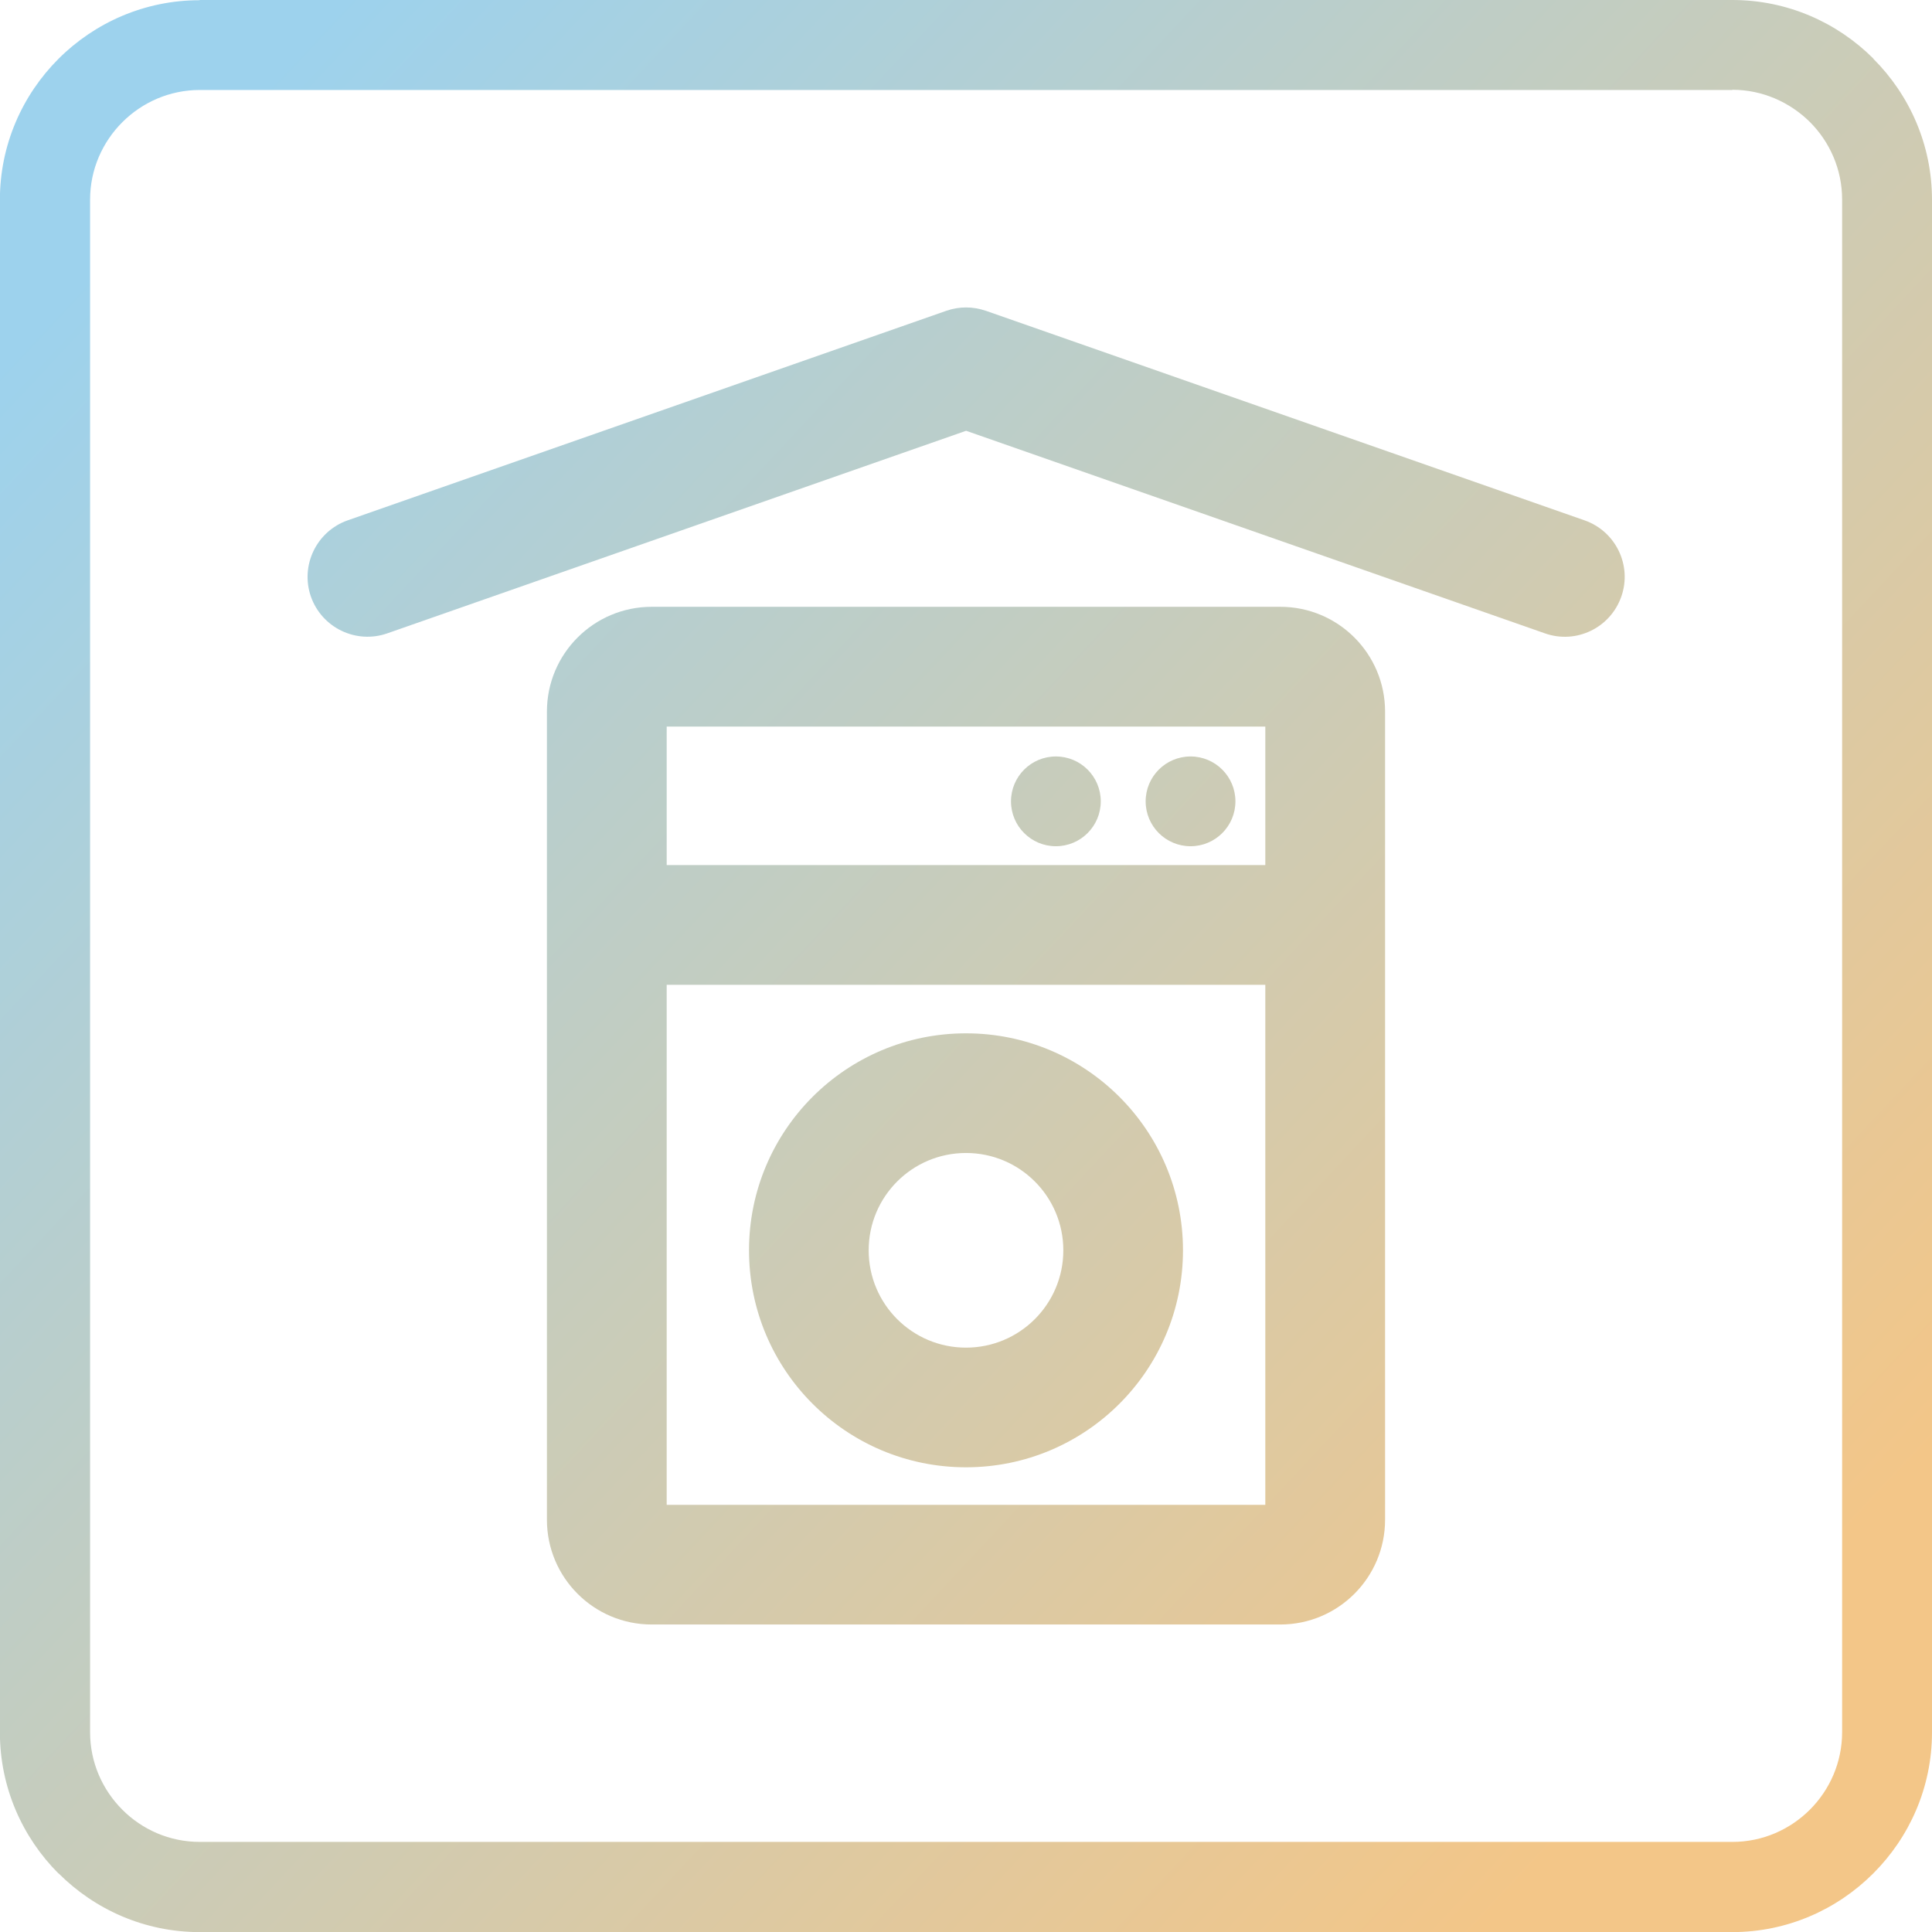
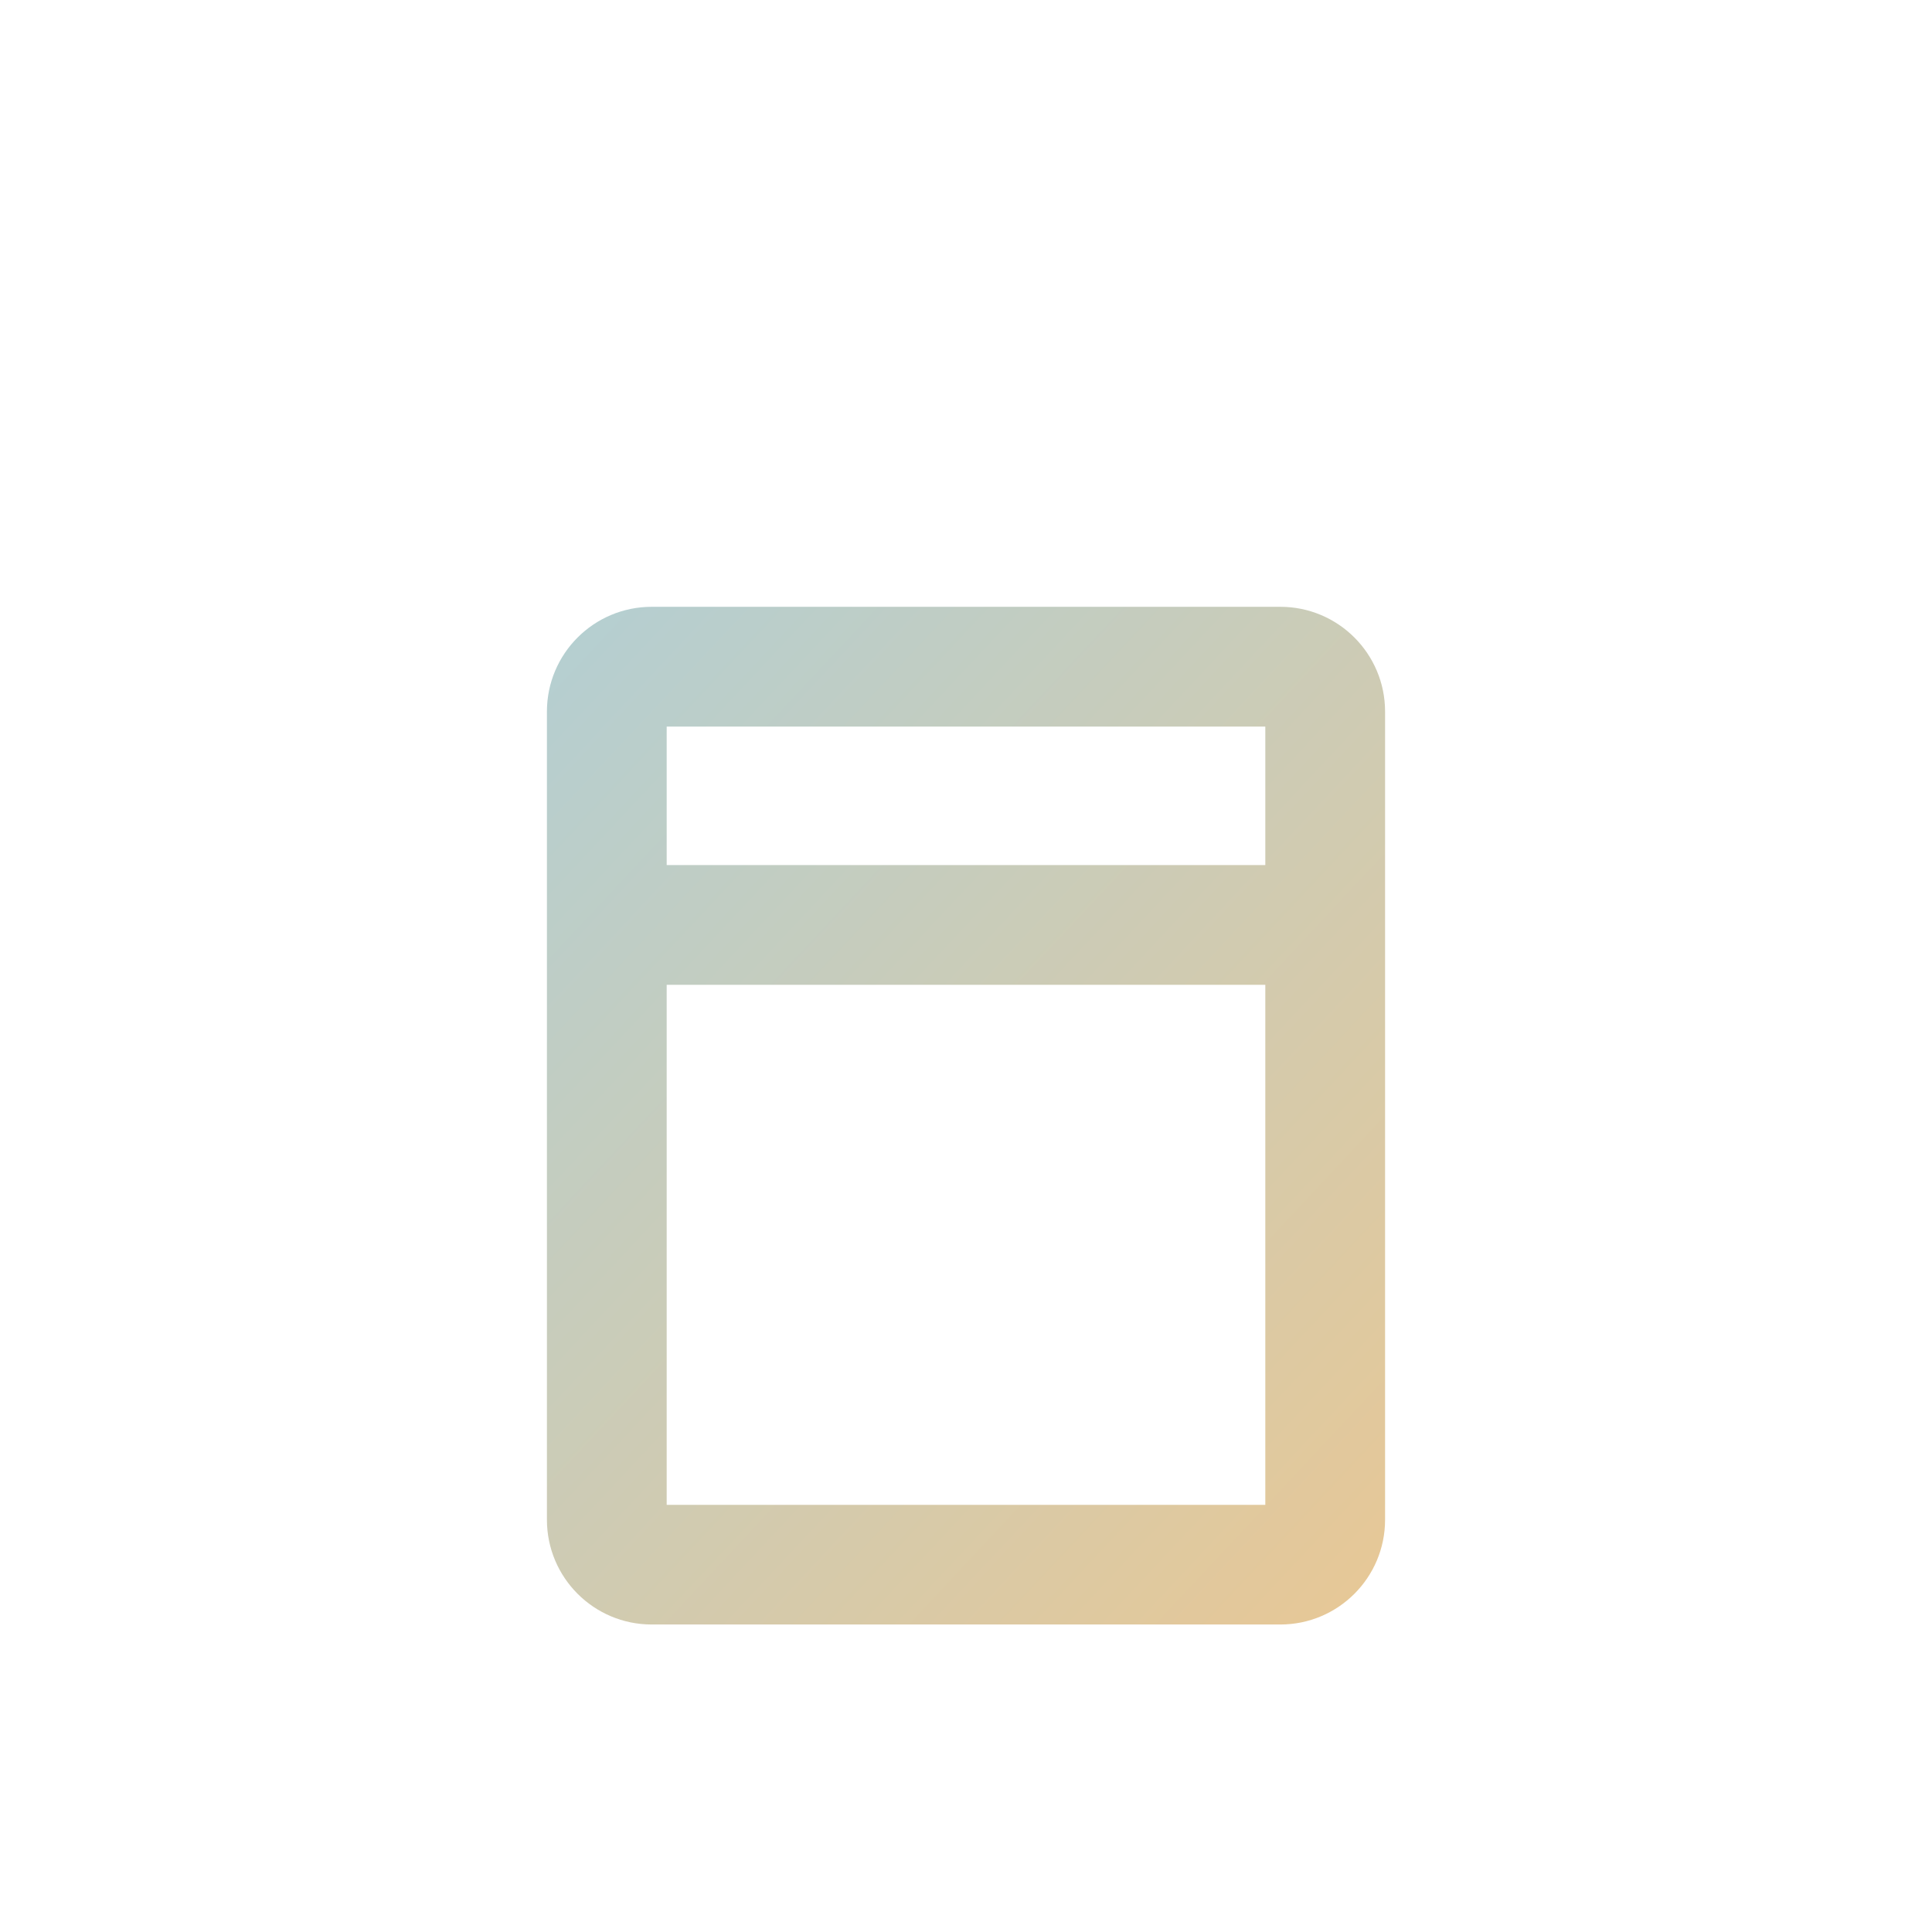
<svg xmlns="http://www.w3.org/2000/svg" xmlns:xlink="http://www.w3.org/1999/xlink" xml:space="preserve" width="15.148mm" height="15.148mm" version="1.1" style="shape-rendering:geometricPrecision; text-rendering:geometricPrecision; image-rendering:optimizeQuality; fill-rule:evenodd; clip-rule:evenodd" viewBox="0 0 181.64 181.64">
  <defs>
    <style type="text/css">
   
    .fil2 {fill:url(#id0)}
    .fil1 {fill:url(#id1)}
    .fil0 {fill:url(#id2)}
   
  </style>
    <linearGradient id="id0" gradientUnits="userSpaceOnUse" x1="8.46" y1="25.09" x2="156.36" y2="163.42">
      <stop offset="0" style="stop-opacity:1; stop-color:#9DD2ED" />
      <stop offset="1" style="stop-opacity:1; stop-color:#F3C688" />
    </linearGradient>
    <linearGradient id="id1" gradientUnits="userSpaceOnUse" xlink:href="#id0" x1="8.46" y1="25.1" x2="156.36" y2="163.42">
  </linearGradient>
    <linearGradient id="id2" gradientUnits="userSpaceOnUse" xlink:href="#id0" x1="8.46" y1="25.09" x2="156.36" y2="163.42">
  </linearGradient>
  </defs>
  <g id="图层_x0020_1">
-     <path class="fil0" d="M18.78 0l144.09 0c5.17,0 9.86,2.11 13.26,5.51l0 0.02c3.4,3.4 5.51,8.09 5.51,13.25l0 144.09c0,5.16 -2.11,9.85 -5.51,13.25l-0.02 0.02c-3.4,3.4 -8.09,5.51 -13.25,5.51l-144.09 0c-5.16,0 -9.85,-2.11 -13.25,-5.51l-0.02 0c-3.4,-3.4 -5.51,-8.1 -5.51,-13.26l0 -144.09c0,-5.17 2.11,-9.86 5.51,-13.26 3.4,-3.4 8.1,-5.51 13.26,-5.51zm144.09 8.46l-144.09 0c-2.83,0 -5.41,1.16 -7.28,3.03 -1.87,1.87 -3.03,4.45 -3.03,7.28l0 144.09c0,2.83 1.16,5.41 3.03,7.28 1.86,1.87 4.44,3.03 7.28,3.03l144.09 0c2.84,0 5.42,-1.16 7.29,-3.03 1.87,-1.87 3.03,-4.45 3.03,-7.29l0 -144.09c0,-2.84 -1.16,-5.42 -3.03,-7.29 -1.88,-1.86 -4.46,-3.03 -7.29,-3.03z" />
-     <path class="fil1" d="M92.68 29.22c-1.2,-0.42 -2.51,-0.42 -3.71,0l-56.28 19.7c-2.93,1.03 -4.48,4.24 -3.46,7.17 1.03,2.93 4.24,4.48 7.17,3.46l54.43 -19.05 54.43 19.05c2.93,1.03 6.14,-0.52 7.17,-3.46 1.03,-2.93 -0.52,-6.14 -3.46,-7.17l-56.28 -19.7zm6.59 50.34c2.33,0 4.22,-1.89 4.22,-4.22 0,-2.33 -1.89,-4.22 -4.22,-4.22 -2.33,0 -4.22,1.89 -4.22,4.22 0,2.33 1.89,4.22 4.22,4.22zm16.88 -4.22c0,2.33 -1.89,4.22 -4.22,4.22 -2.33,0 -4.22,-1.89 -4.22,-4.22 0,-2.33 1.89,-4.22 4.22,-4.22 2.33,0 4.22,1.89 4.22,4.22zm-45.73 42.21c0,-11.27 9.13,-20.4 20.4,-20.4 11.27,0 20.4,9.13 20.4,20.4 0,11.27 -9.13,20.4 -20.4,20.4 -11.27,0 -20.4,-9.13 -20.4,-20.4zm20.4 -9.15c-5.05,0 -9.15,4.09 -9.15,9.15 0,5.05 4.09,9.15 9.15,9.15 5.05,0 9.15,-4.09 9.15,-9.15 0,-5.05 -4.09,-9.15 -9.15,-9.15z" />
    <path class="fil2" d="M51.42 66.9c0,-5.44 4.41,-9.85 9.85,-9.85l59.1 0c5.44,0 9.85,4.41 9.85,9.85l0 75.98c0,5.44 -4.41,9.85 -9.85,9.85l-59.1 0c-5.44,0 -9.85,-4.41 -9.85,-9.85l0 -75.98zm11.26 14.43l56.28 0 0 -13.02 -56.28 0 0 13.02zm56.28 11.26l-56.28 0 0 48.89 56.28 0 0 -48.9 0 0z" />
  </g>
</svg>